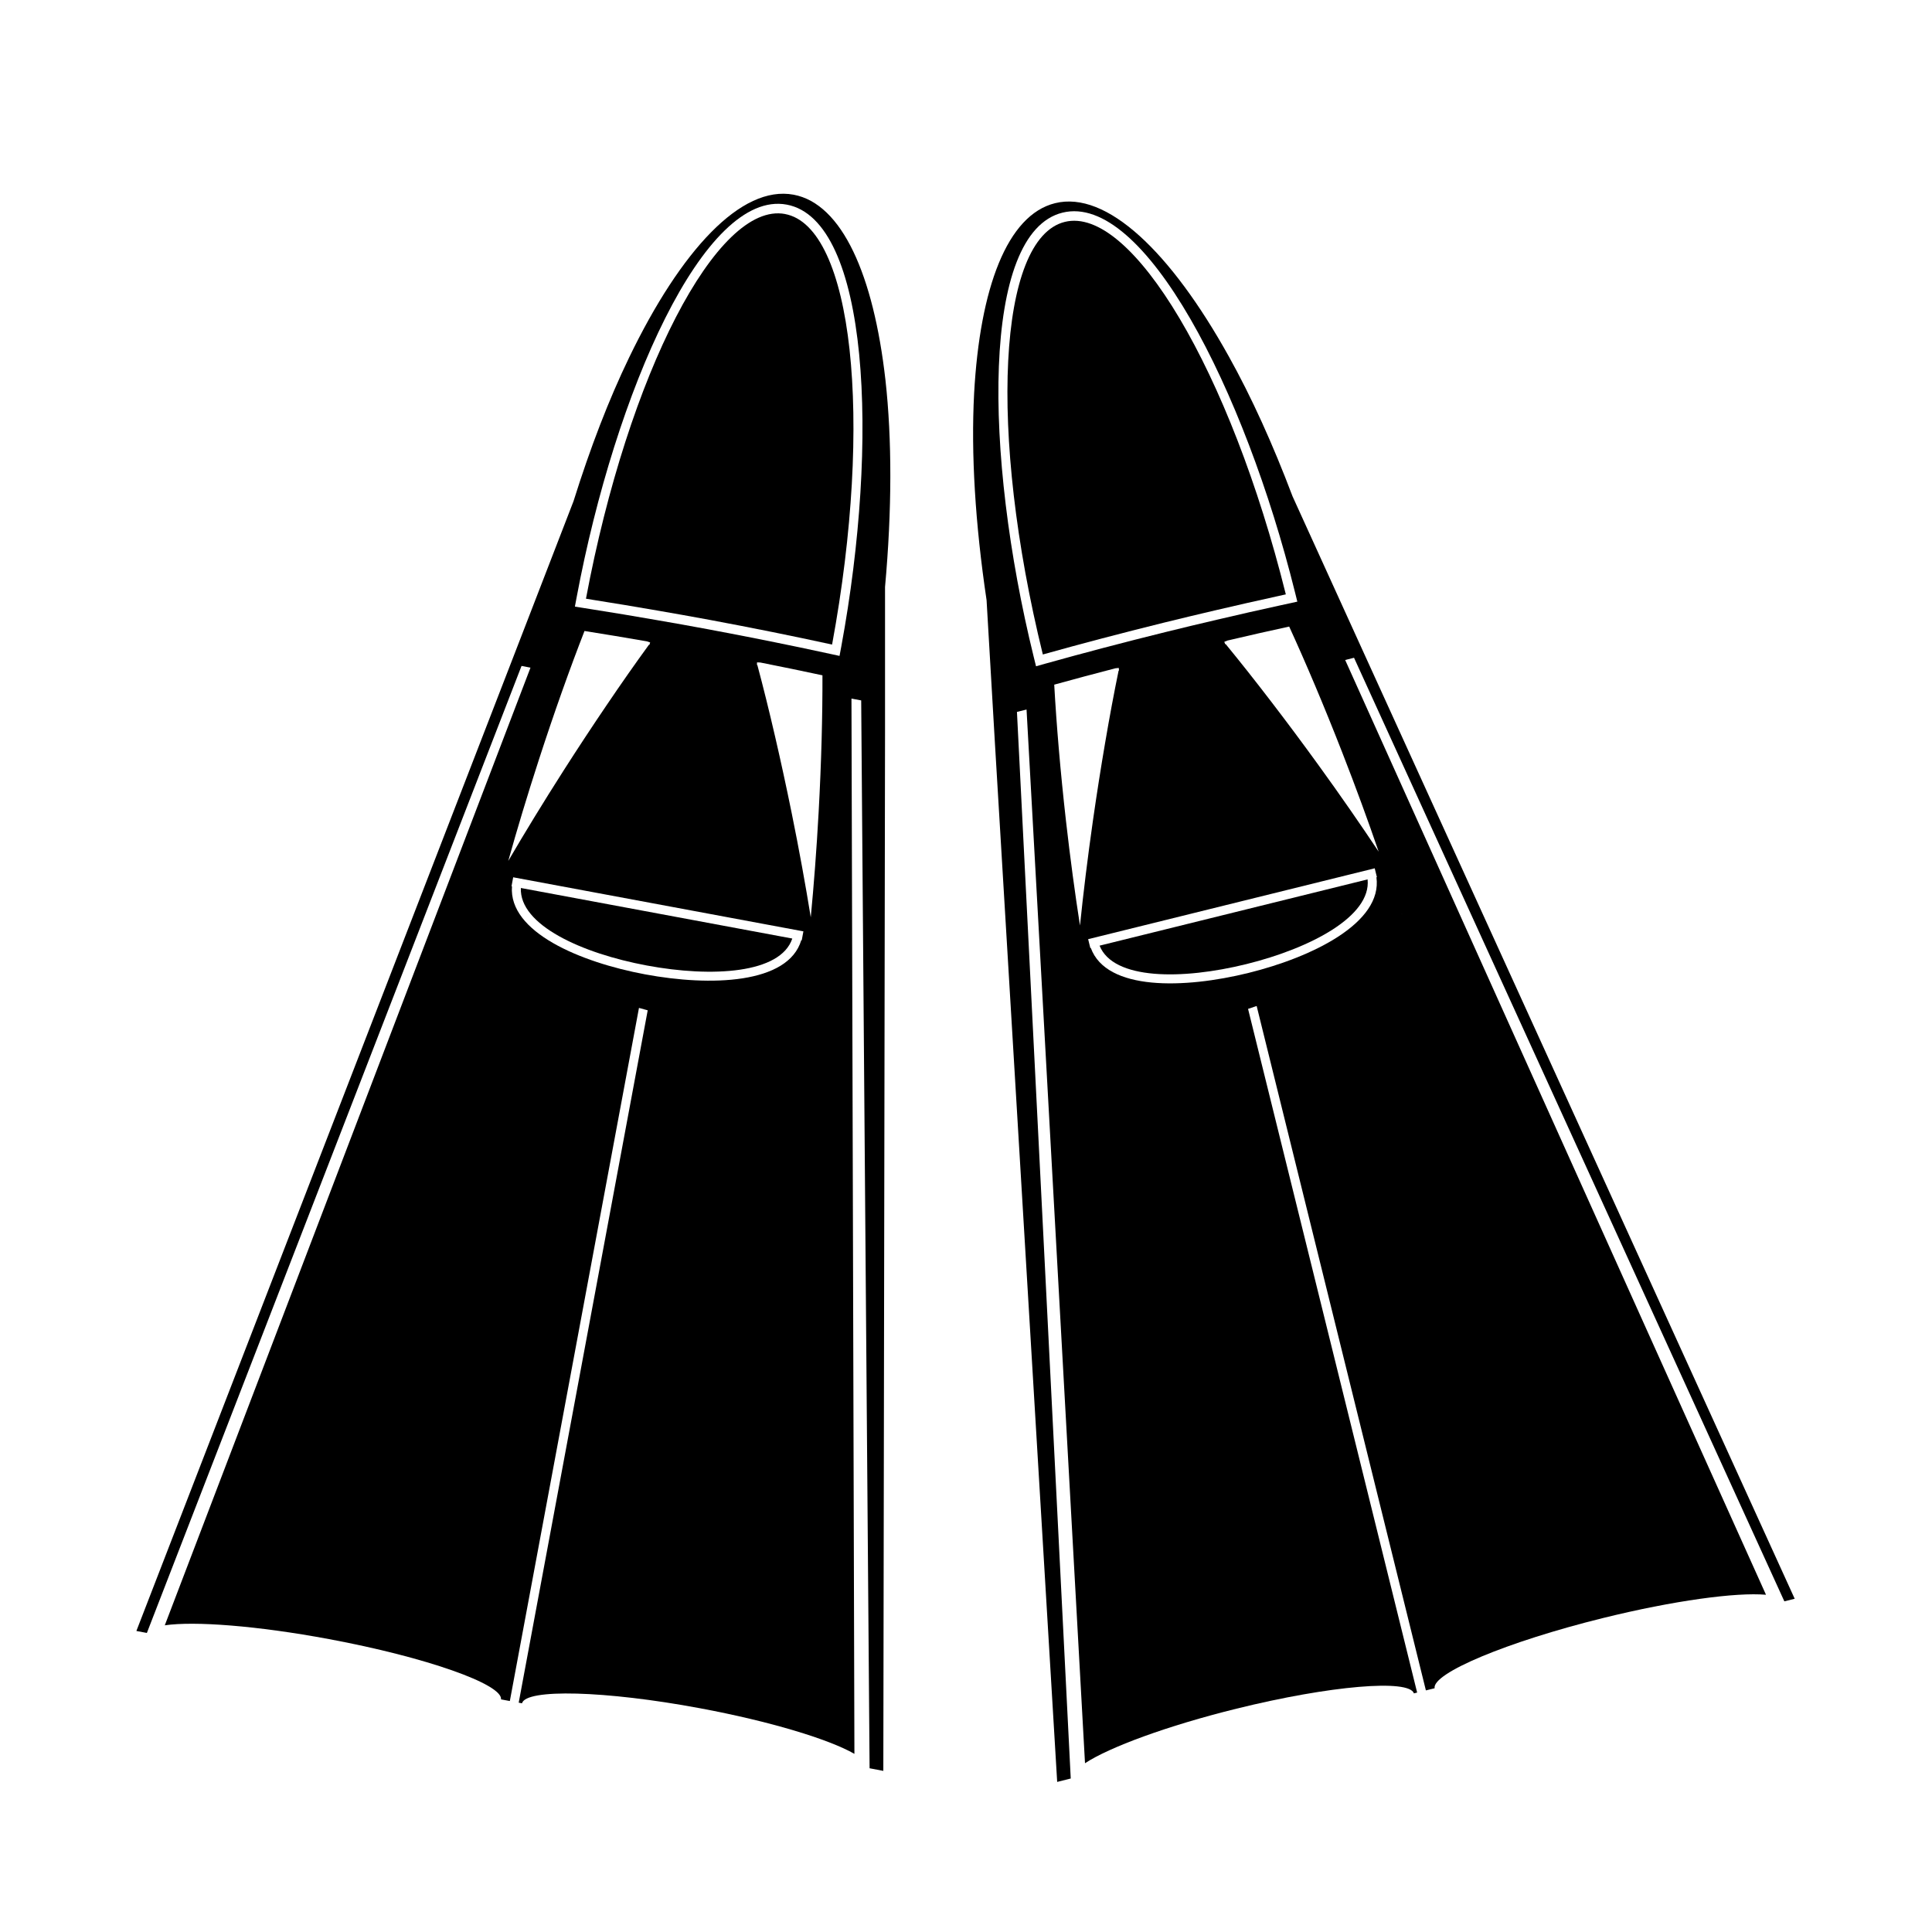
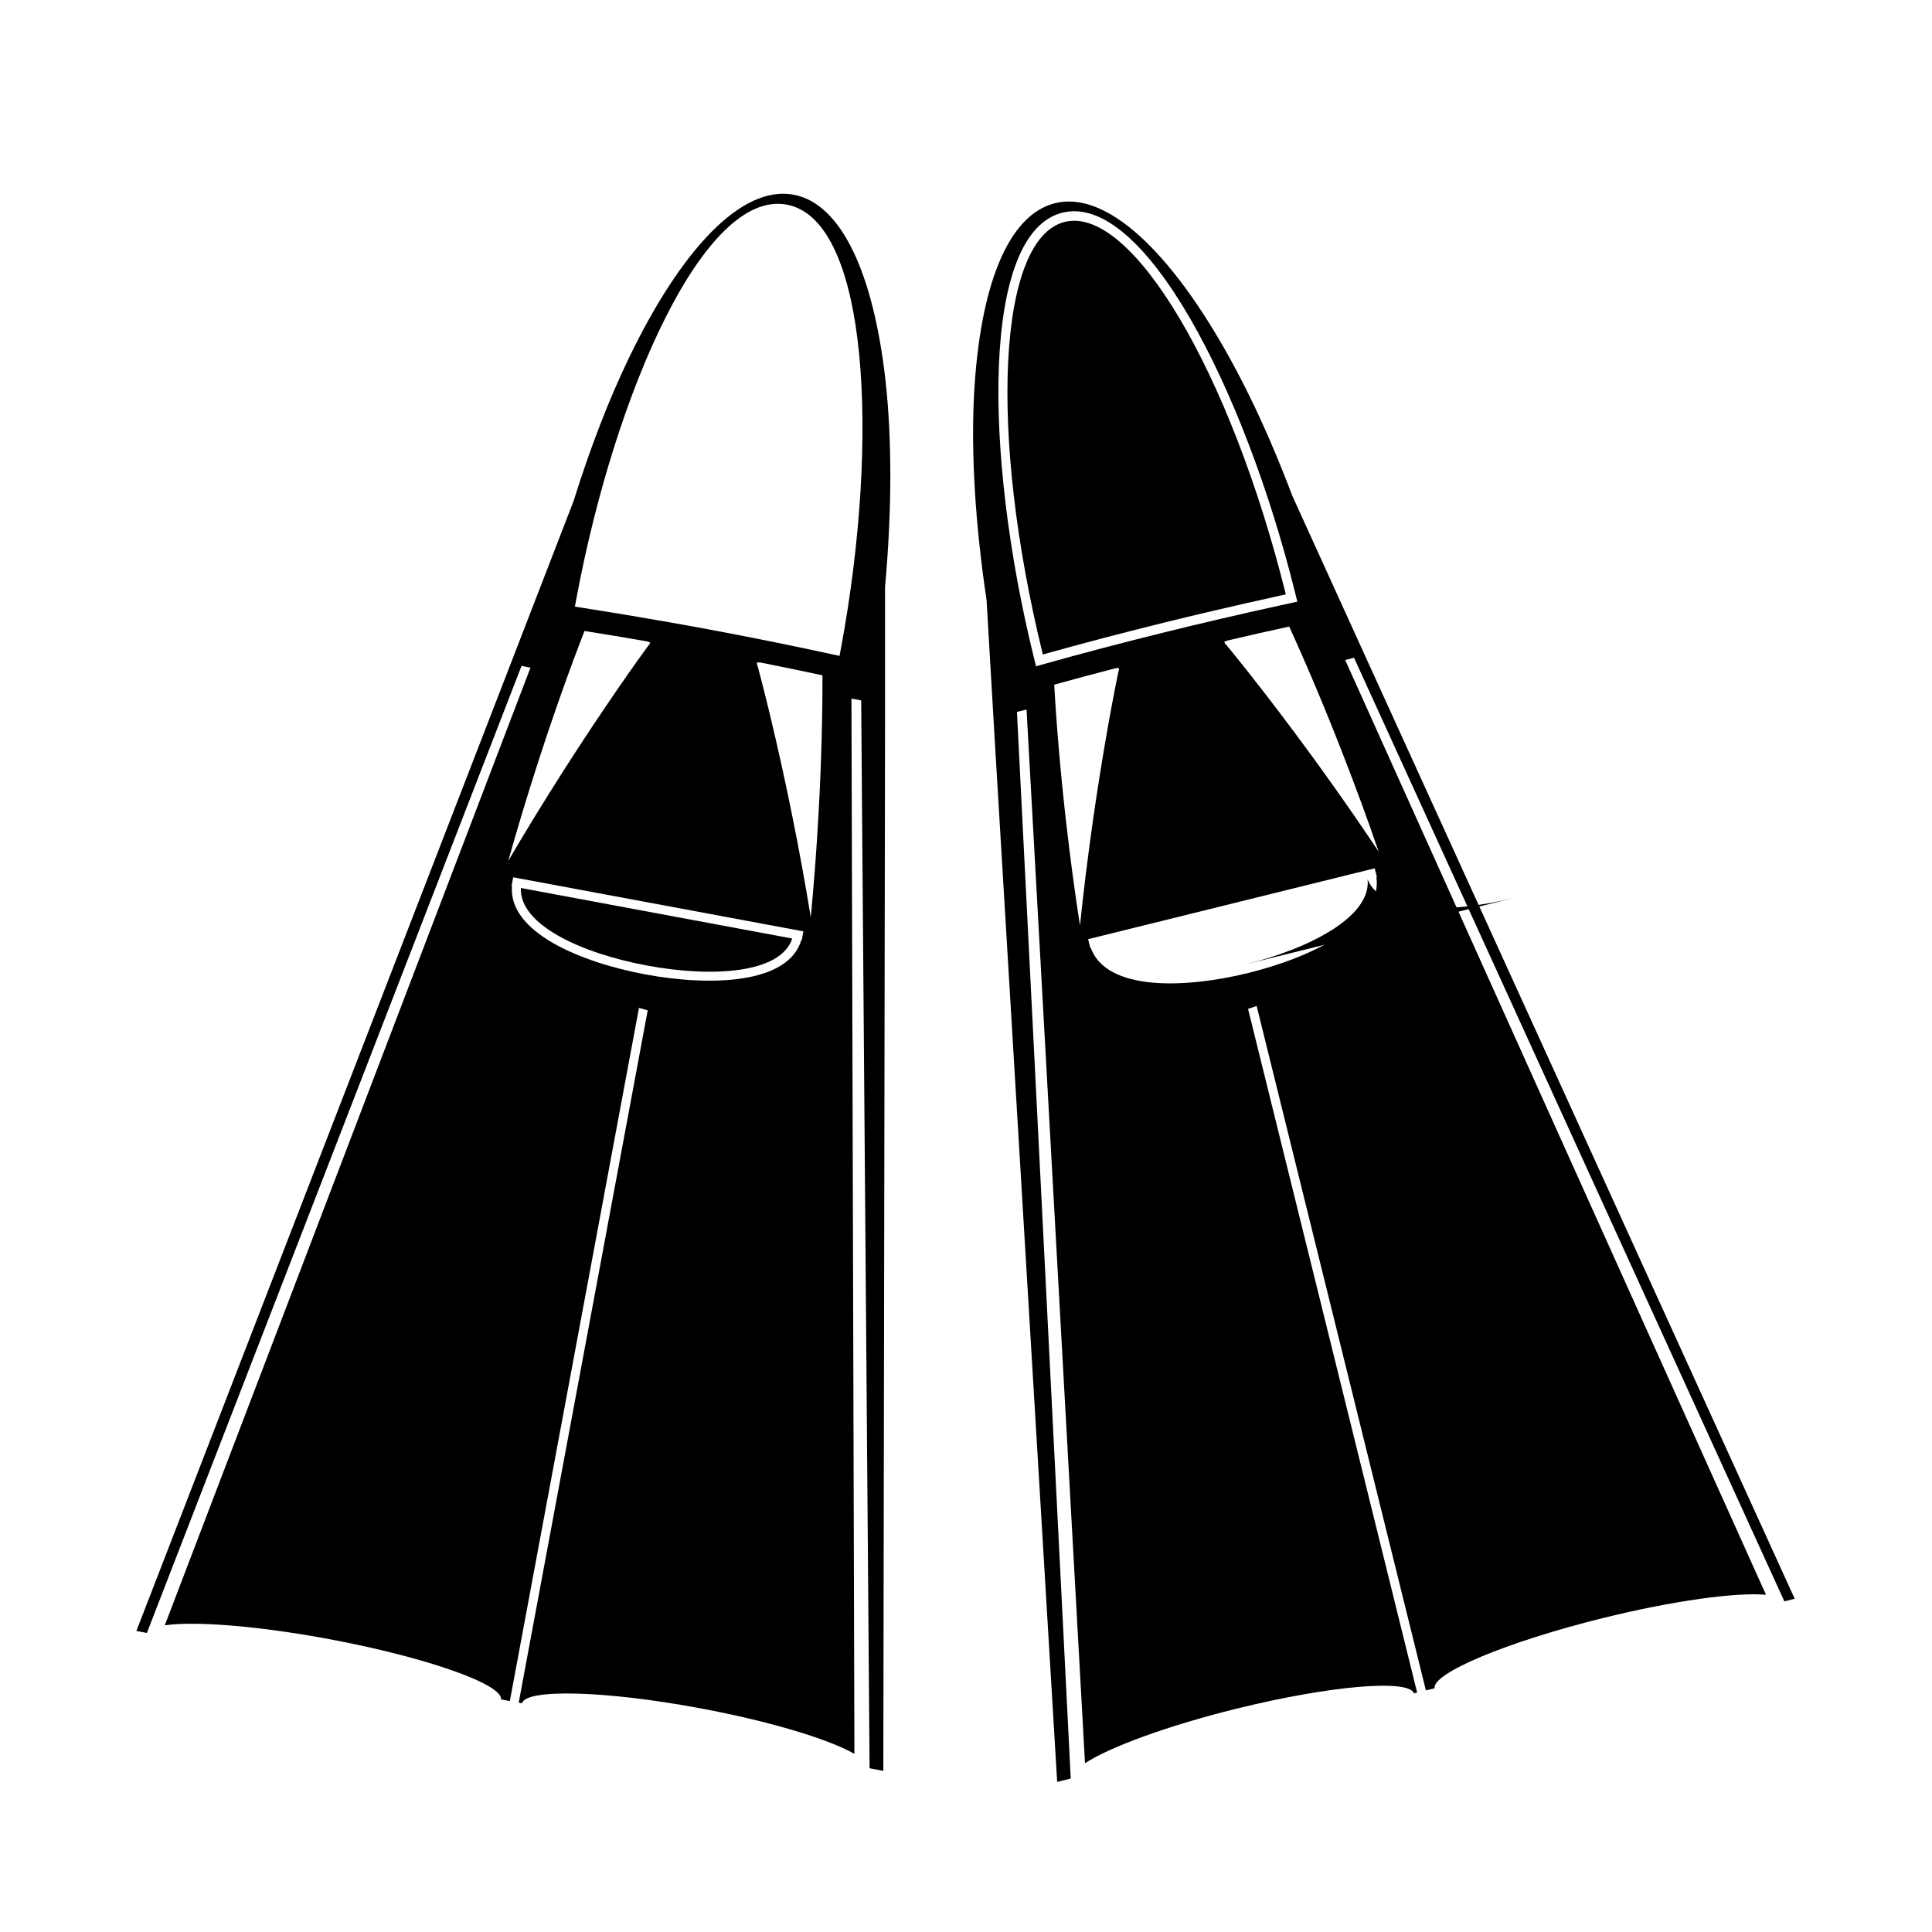
<svg xmlns="http://www.w3.org/2000/svg" width="800px" height="800px" version="1.1" viewBox="144 144 512 512">
  <defs>
    <clipPath id="a">
      <path d="m148.09 573h30.906v78.902h-30.906z" />
    </clipPath>
  </defs>
  <path d="m482.89 301.93c0.613-0.125 1.258-0.289 1.867-0.414-14.656-58.941-40.859-103.09-58.582-98.711-17.719 4.387-20.32 55.656-5.812 114.64 10.078-2.82 20.766-5.637 32.062-8.43 4.602-1.137 9.043-2.191 13.469-3.231 5.805-1.359 11.484-2.648 16.996-3.852z" />
-   <path d="m474.29 399.5c17.055-4.211 33.156-12.707 32.137-22.453l-71.027 17.562c3.644 9.098 21.844 9.105 38.891 4.891z" />
+   <path d="m474.29 399.5c17.055-4.211 33.156-12.707 32.137-22.453c3.644 9.098 21.844 9.105 38.891 4.891z" />
  <path d="m616.87 568.37 2.742-0.684-114.14-250.54-18.934-41.609c-5.254-13.879-10.879-26.301-16.914-37.121-15.348-27.594-32.328-43.957-46.027-40.57-12.695 3.141-19.914 22.5-21.445 50.406-0.84 15.891 0.281 34.566 3.301 54.793l2.242 38.41 16.469 274.77 3.594-0.902-14.254-282.66 2.543-0.629 15.492 279.24c6.469-4.254 21.793-9.922 40.16-14.461 24.852-6.144 45.785-7.883 47.004-4.051l0.855-0.215-44.809-181.18c0.781-0.25 1.523-0.52 2.281-0.77l0.961 3.898 43.887 177.48 2.309-0.57c-0.691-3.965 19.141-12.309 44.598-18.602 18.777-4.641 35.328-6.867 43.223-6.176l-111.52-247.72 2.344-0.594zm-198.31-247.8-0.625-2.535c-13.191-53.645-13.945-112.34 7.633-117.68 21.582-5.336 48.281 46.941 61.609 100.56l0.629 2.527-4.387 0.957c-5.488 1.188-11.148 2.481-16.957 3.844-4.41 1.027-8.848 2.086-13.438 3.223-11.012 2.719-21.781 5.551-31.996 8.41zm7.934 40.973c-1.496-13.238-2.523-25.543-3.113-36.102 5.223-1.449 10.641-2.891 16.203-4.336l0.898-0.098 0.07 0.695-0.105-0.012c-1.195 5.809-2.41 12.281-3.586 19.215-1.109 6.481-2.191 13.348-3.215 20.496-1.41 9.895-2.559 19.281-3.441 27.875-1.32-8.465-2.586-17.82-3.711-27.734zm82.273 14.938c1.656 12.066-16.941 21.16-33.902 25.355-16.953 4.191-37.645 4.805-41.797-6.637l-0.121 0.035-0.578-2.344 75.945-18.781 0.578 2.344zm6.742 9.625 0.02 0.051-0.039 0.016c0-0.023 0.008-0.039 0.02-0.066zm-6.148-16.402c-4.785-7.188-10.172-14.965-16.031-23.055-4.242-5.856-8.398-11.426-12.398-16.641-4.273-5.578-8.363-10.75-12.133-15.336l-0.09 0.07-0.262-0.645 0.836-0.344c5.594-1.316 11.059-2.559 16.363-3.707 4.402 9.609 9.227 20.98 14.07 33.391 3.629 9.293 6.871 18.168 9.645 26.266z" />
-   <path d="m352.03 200.71c-17.949-3.34-41.543 42.258-52.742 101.95 0.613 0.102 1.27 0.211 1.891 0.312 5.566 0.875 11.316 1.832 17.199 2.856 4.481 0.777 8.977 1.57 13.633 2.434 11.441 2.133 22.277 4.324 32.5 6.555 11.035-59.727 5.465-110.76-12.48-114.1z" />
  <path d="m315.43 399.87c17.262 3.219 35.43 2.152 38.535-7.148l-71.93-13.395c-0.441 9.785 16.129 17.328 33.395 20.543z" />
  <path d="m374.45 612.61 3.641 0.691 0.453-275.26v-38.48c1.84-20.367 1.867-39.082 0.105-54.895-3.152-27.773-11.488-46.68-24.344-49.07-13.871-2.586-29.871 14.746-43.59 43.176-5.394 11.16-10.281 23.879-14.723 38.047l-16.48 42.637-99.367 256.77 2.781 0.523 99.289-256.27 2.371 0.457-96.914 253.79c7.844-1.152 24.496 0.105 43.508 3.652 25.773 4.801 46.059 11.977 45.602 15.977l2.332 0.438 33.488-179.74 0.734-3.945c0.77 0.211 1.523 0.434 2.316 0.637l-34.188 183.48 0.871 0.168c0.992-3.898 21.996-3.387 47.16 1.309 18.594 3.465 34.223 8.227 40.934 12.09l-0.781-279.66 2.578 0.484zm-100.95-223.67 0.016-0.051c0.004 0.023 0.02 0.039 0.02 0.066zm13.297-43.57c4.109-12.676 8.266-24.305 12.102-34.152 5.356 0.84 10.887 1.77 16.551 2.75l0.852 0.297-0.223 0.66-0.098-0.066c-3.496 4.797-7.281 10.195-11.219 16.016-3.688 5.441-7.516 11.238-11.41 17.332-5.375 8.422-10.305 16.488-14.66 23.949 2.305-8.246 5.027-17.293 8.105-26.785zm69.672 47.824-0.125-0.031c-3.477 11.664-24.172 12.258-41.344 9.059-17.176-3.203-36.273-11.199-35.32-23.34l-0.121-0.02 0.441-2.371 76.91 14.328zm2.391-6.106c-1.379-8.523-3.066-17.836-5.055-27.625-1.438-7.082-2.918-13.875-4.398-20.277-1.582-6.848-3.168-13.246-4.707-18.977l-0.105 0.02 0.031-0.699 0.902 0.047c5.637 1.125 11.129 2.242 16.43 3.387 0.031 10.574-0.281 22.922-1.008 36.223-0.547 9.961-1.27 19.375-2.09 27.902zm8.105-71.828-0.48 2.562-2.508-0.543c-10.367-2.258-21.281-4.457-32.43-6.535-4.644-0.867-9.141-1.664-13.598-2.43-5.875-1.023-11.609-1.984-17.156-2.848l-4.438-0.707 0.48-2.562c10.191-54.301 33.805-108.04 55.66-103.97 21.852 4.07 24.516 62.707 14.469 117.04z" />
  <g clip-path="url(#a)">
    <path d="m125.5 992.41c27.285 0 49.418 3.438 50.105 7.609l3.004-0.004-53.207-284.27-8.816-47.207c-1.863-15.473-4.465-29.559-7.891-42.117-8.695-32.004-21.879-52.977-36.703-52.977-13.738 0-25.98 17.926-34.582 45.992-4.863 15.992-8.434 35.316-10.453 56.707l-7.402 39.734-52.492 284.34 4.418-0.004c0.012-4.258 21.906-7.801 48.949-7.801 26.895 0 48.684 3.5 48.957 7.723h5.945c0.293-4.227 22.617-7.727 50.168-7.727z" />
  </g>
</svg>